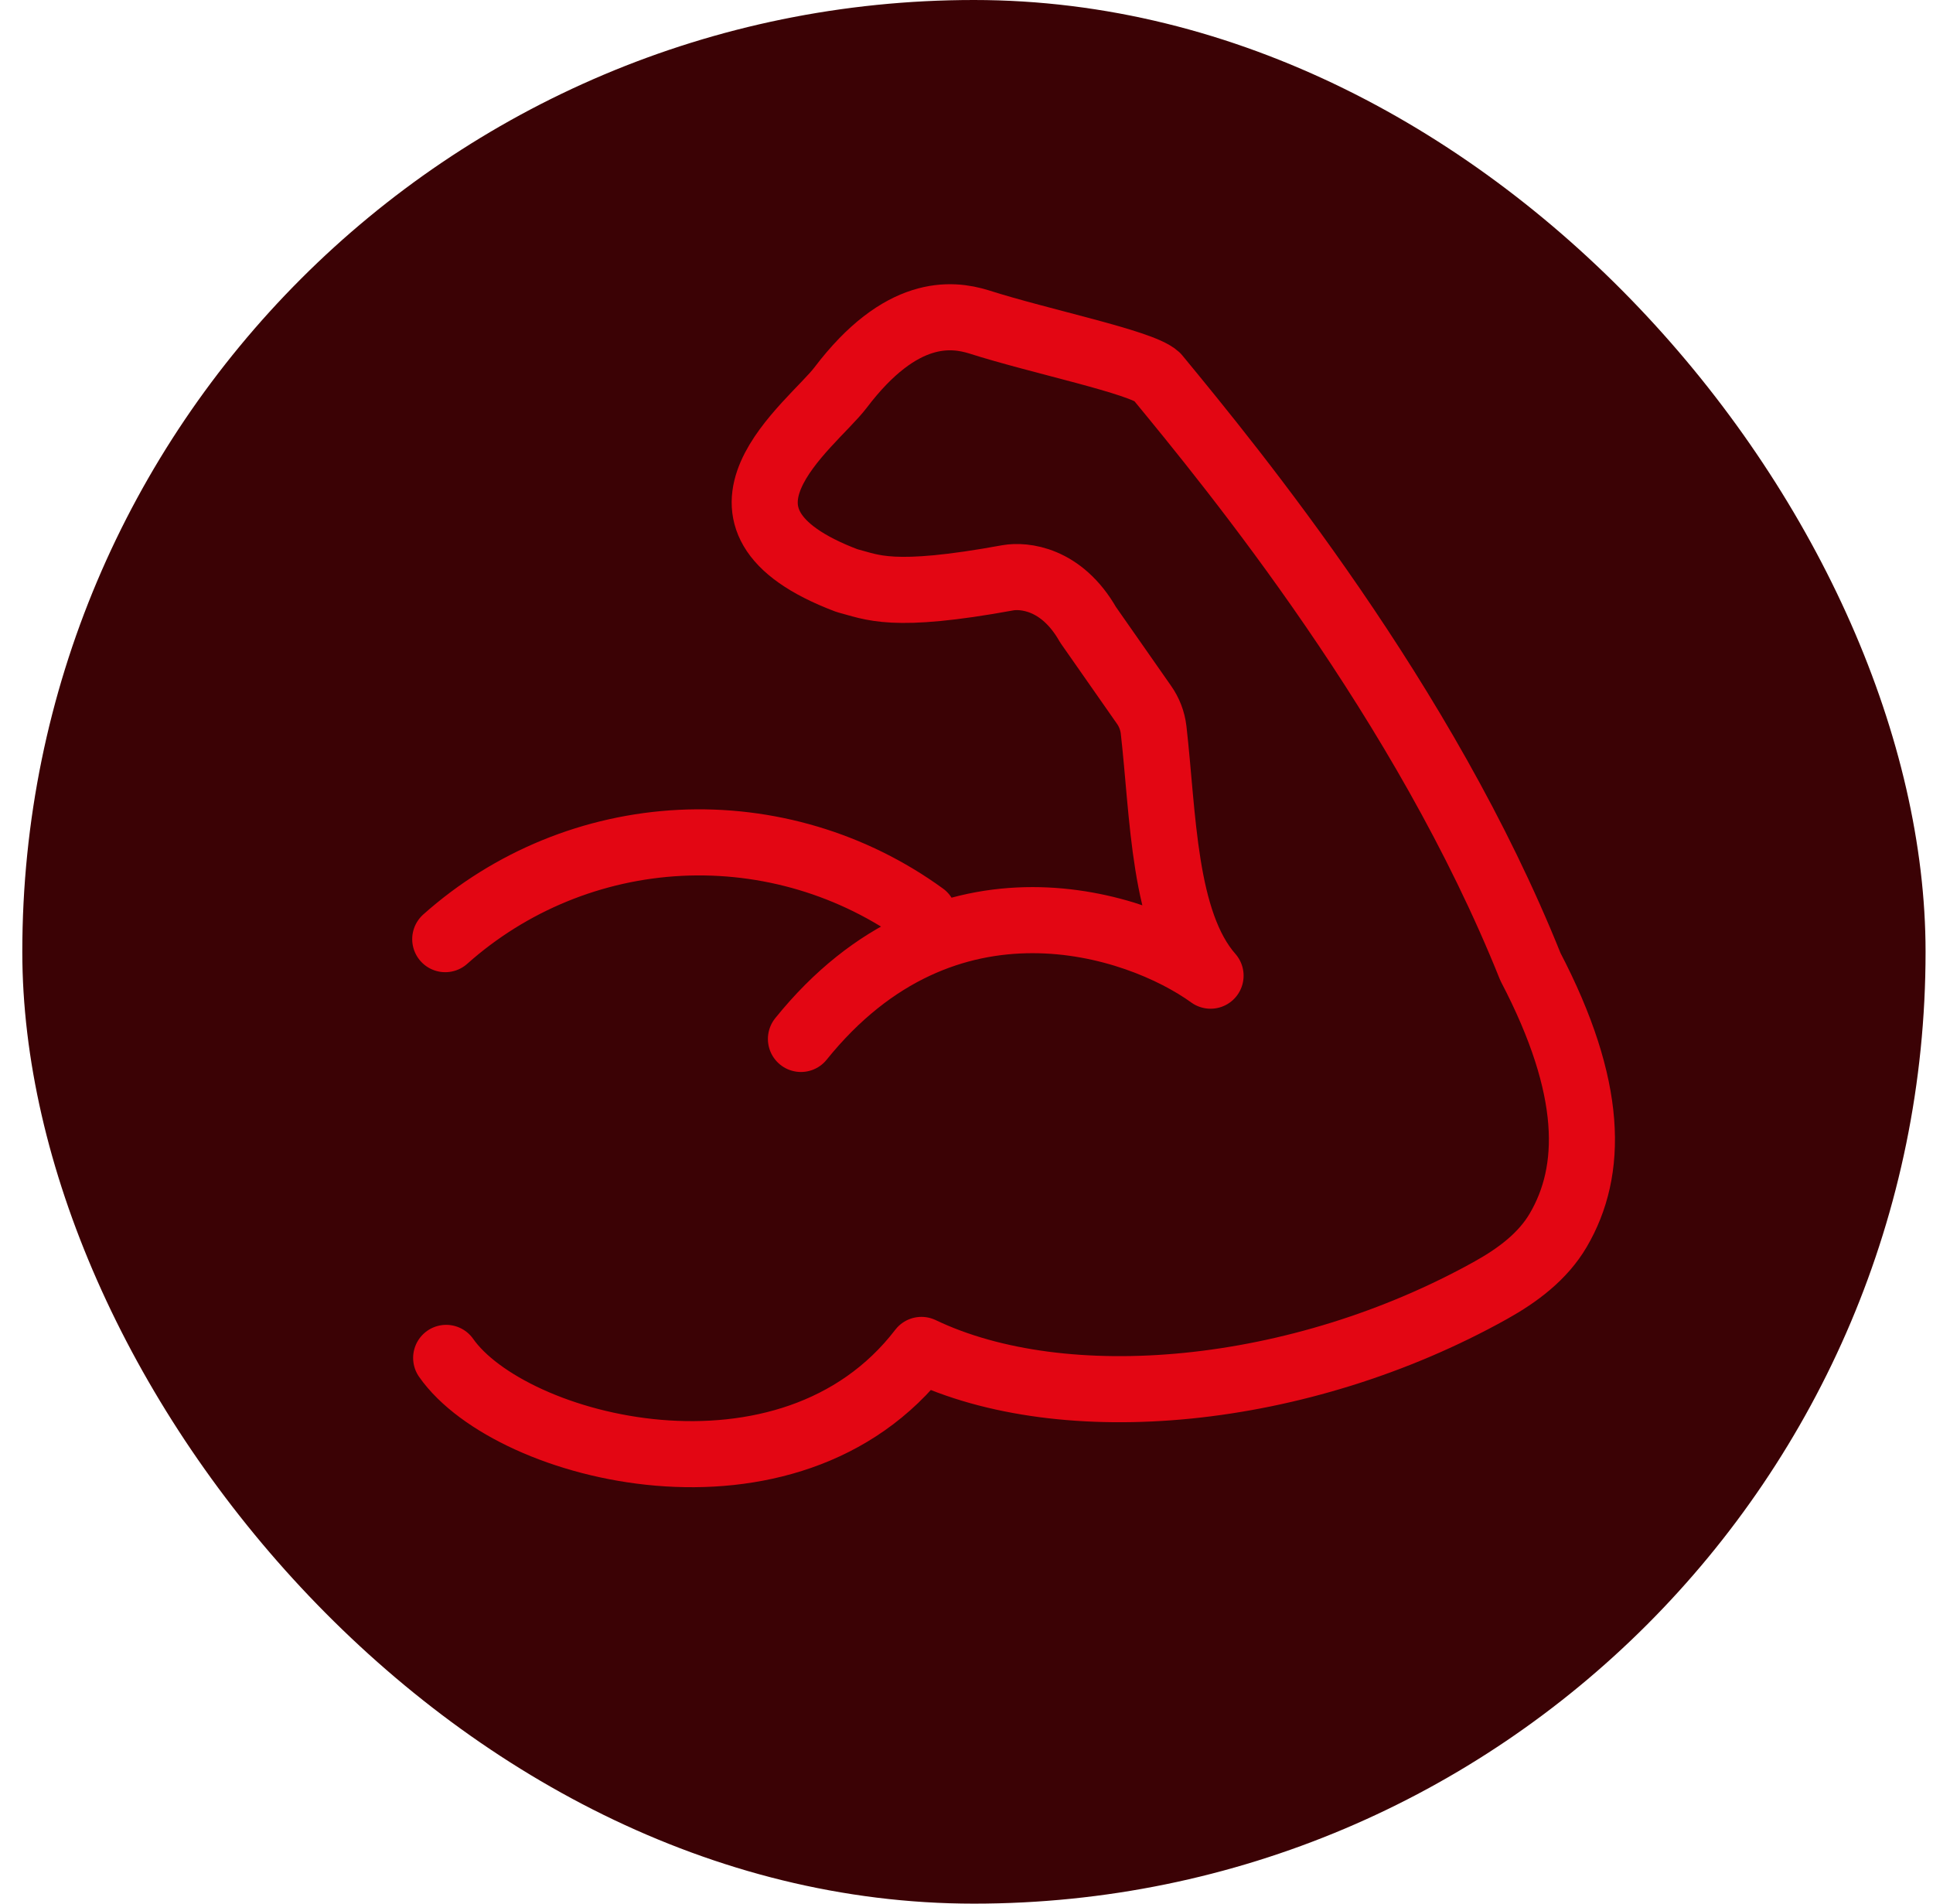
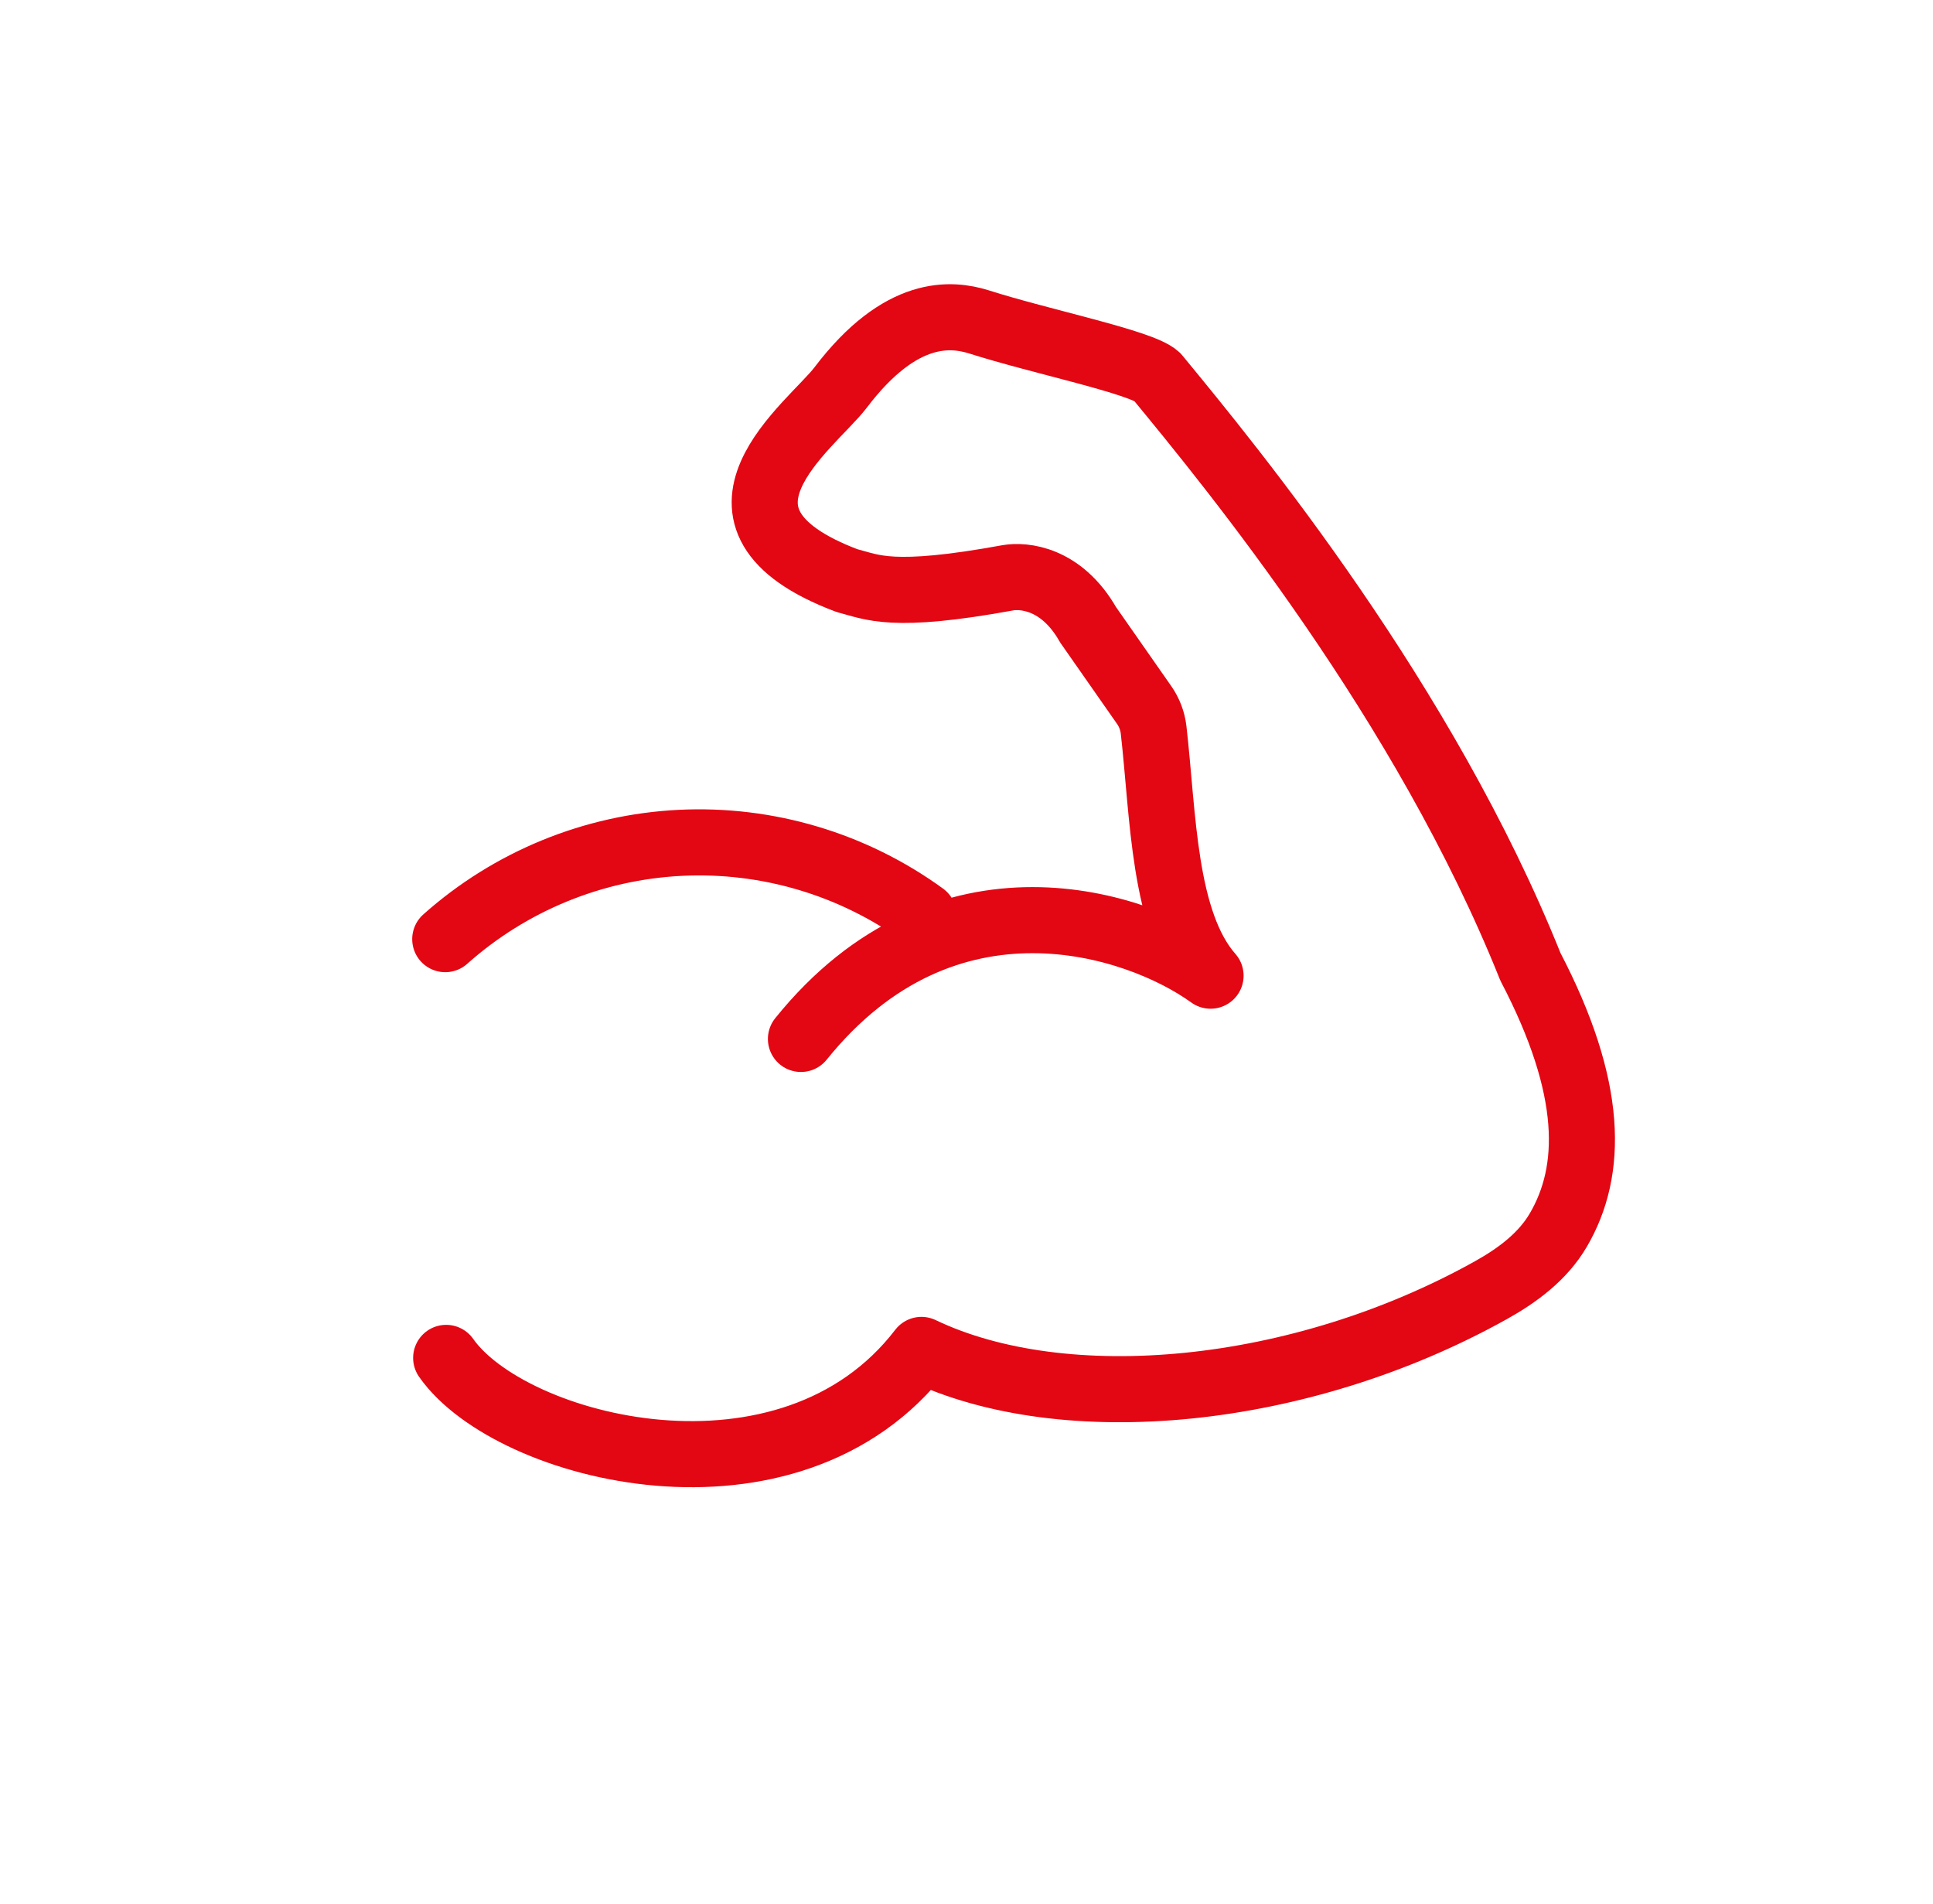
<svg xmlns="http://www.w3.org/2000/svg" width="65" height="64" viewBox="0 0 65 64" fill="none">
-   <rect x="0.75" width="64" height="64" rx="32" fill="#3B0205" />
  <path d="M15.003 45.652C17.163 48.737 26.551 51.161 30.985 45.384C35.783 47.678 43.696 46.967 50.137 43.374C51.032 42.875 51.88 42.244 52.398 41.359C53.57 39.362 53.599 36.59 51.462 32.502C47.897 23.604 41.488 15.796 38.9 12.655C38.369 12.17 34.978 11.482 32.912 10.82C31.998 10.539 30.299 10.35 28.266 13.03C27.3 14.301 22.922 17.42 28.478 19.519C29.338 19.739 29.972 20.142 33.898 19.424C34.411 19.336 35.687 19.424 36.588 21.004L38.467 23.692C38.643 23.941 38.755 24.23 38.791 24.533C39.12 27.4 39.109 30.986 40.707 32.802C38.239 31.018 31.792 28.898 26.933 34.929M14.972 31.574C17.159 29.625 19.948 28.482 22.874 28.336C25.8 28.191 28.688 29.051 31.058 30.773" stroke="#E30613" stroke-width="2.222" stroke-linecap="round" stroke-linejoin="round" />
</svg>